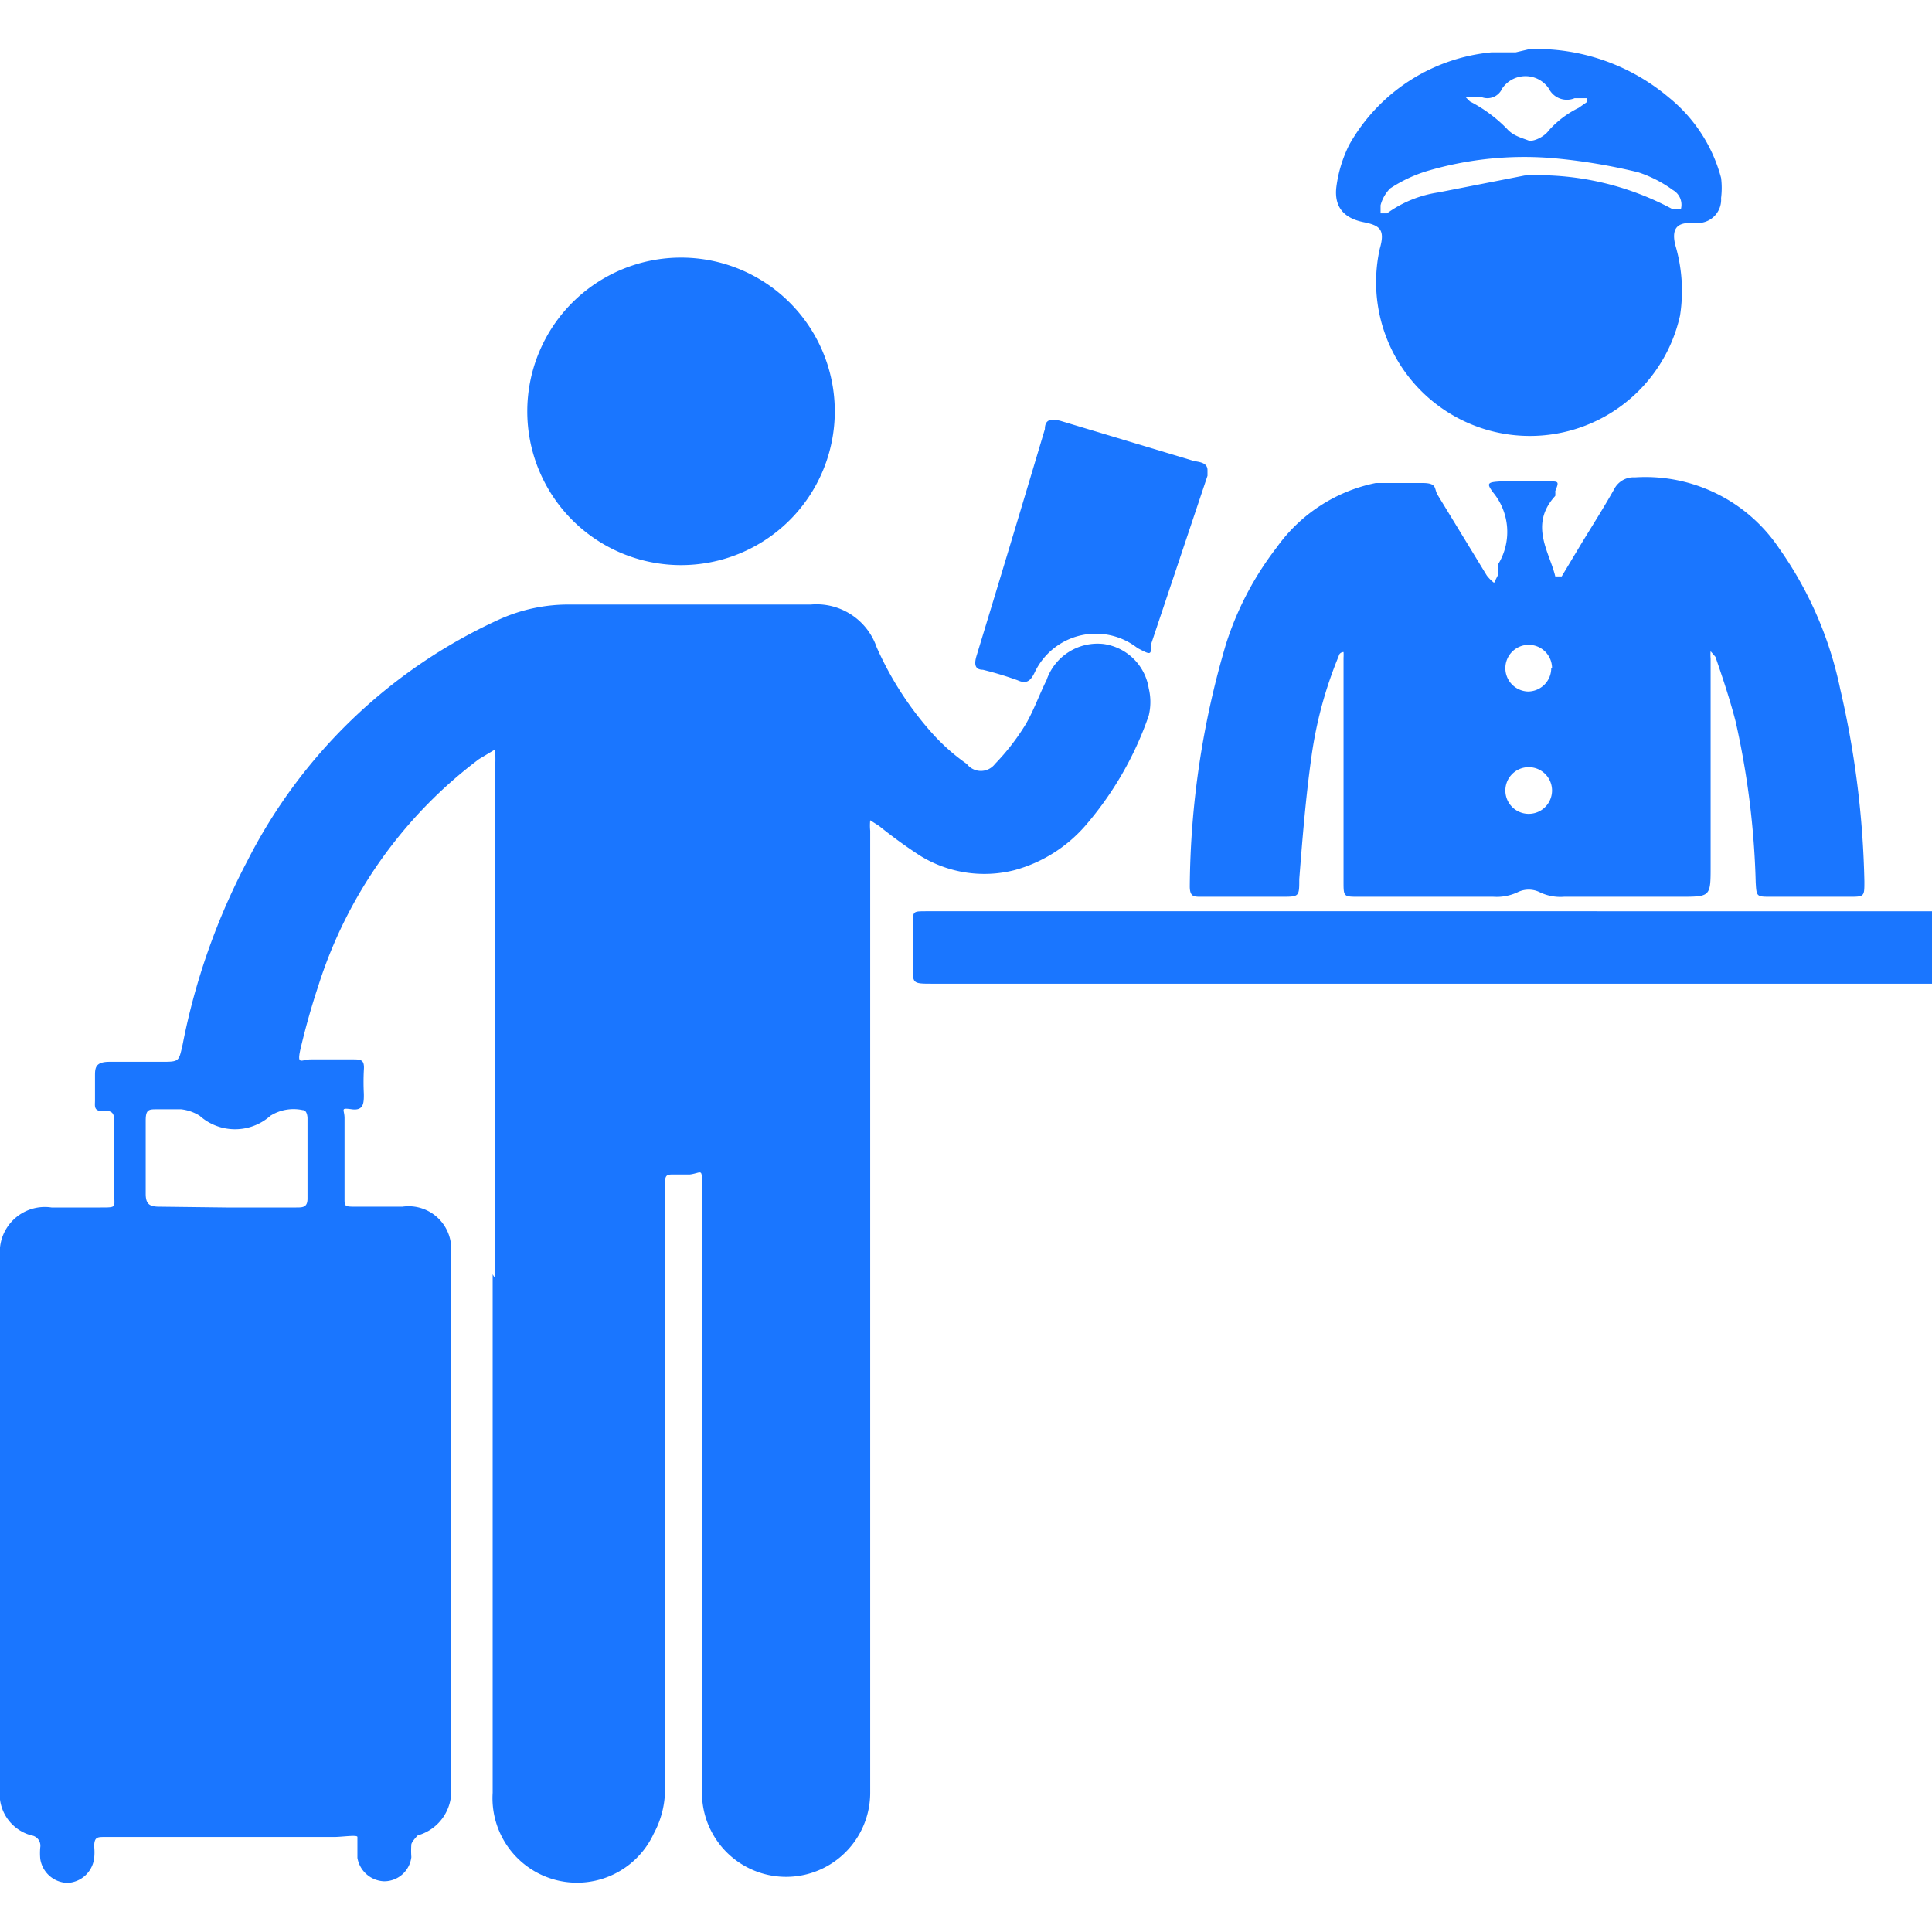
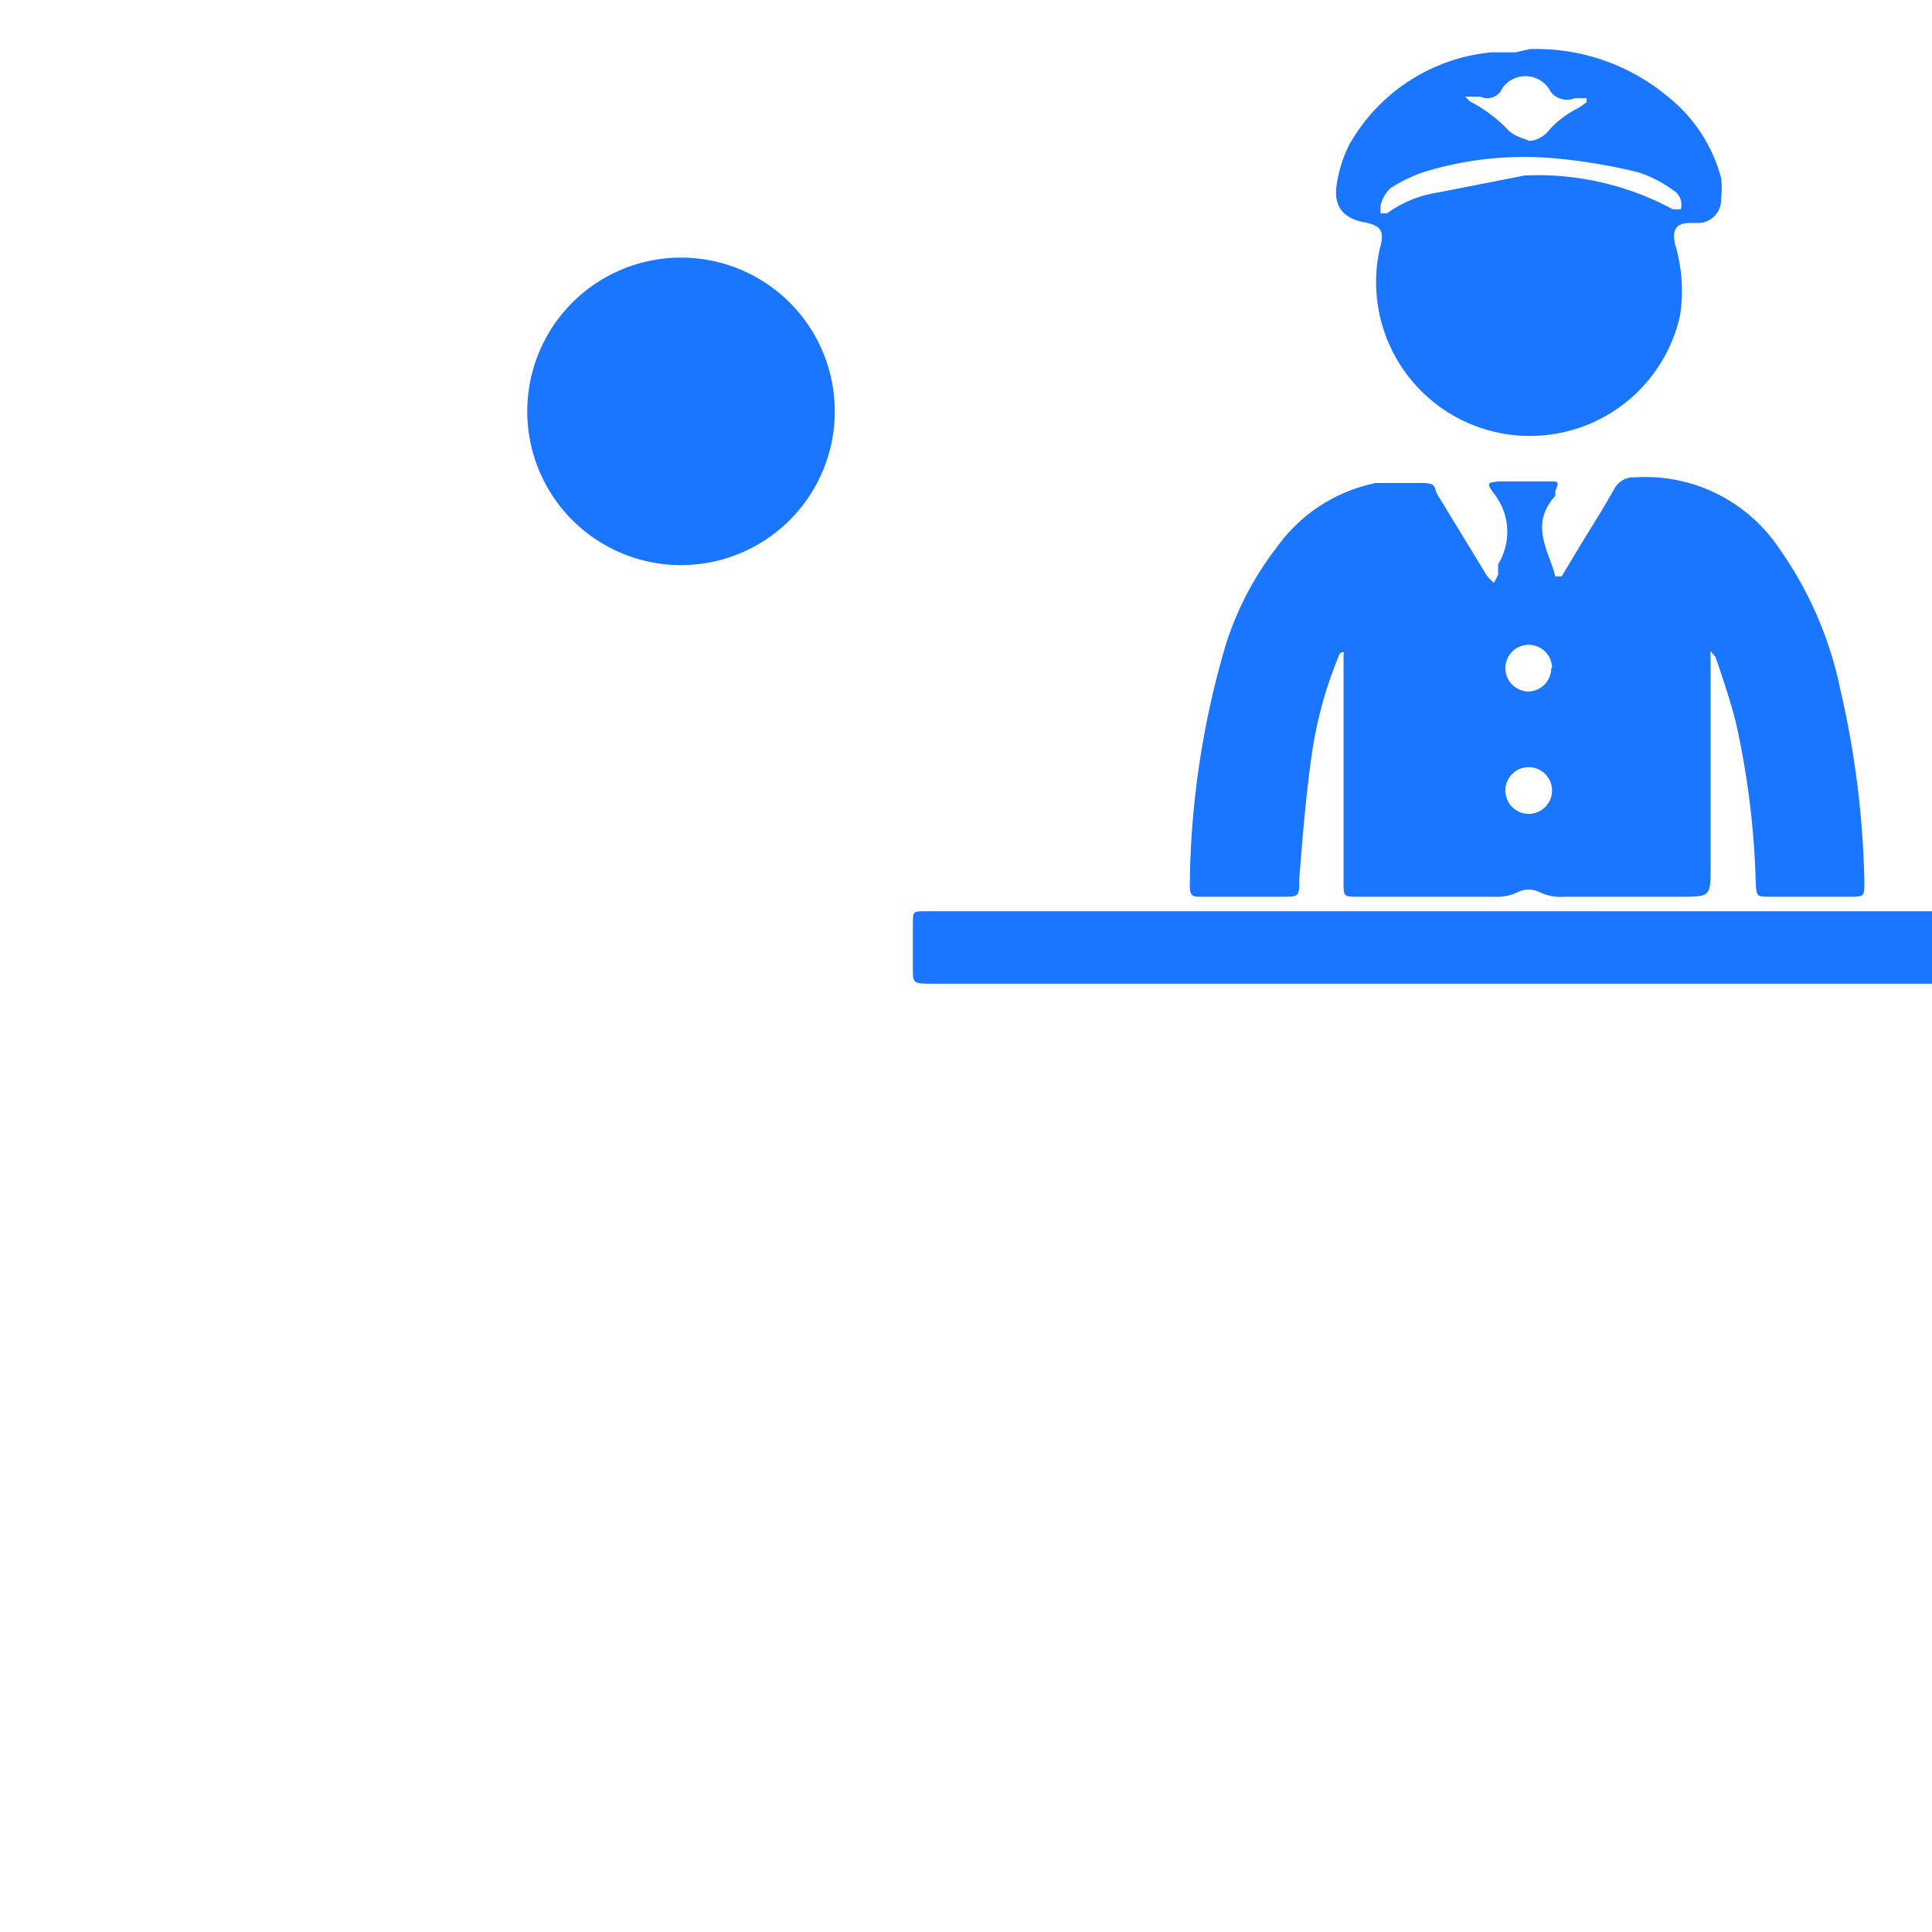
<svg xmlns="http://www.w3.org/2000/svg" id="Слой_1" data-name="Слой 1" width="24" height="24" viewBox="0 0 24 24">
  <defs>
    <style>.cls-1{fill:#1a76ff;}</style>
  </defs>
  <title>1731</title>
  <path class="cls-1" d="M24,12.22H11.59c-.27,0-.25,0-.25-.25s0-.33,0-.49,0-.16.16-.16H24Z" />
-   <path class="cls-1" d="M6.15,15.88q0-3.16,0-6.33a1.74,1.74,0,0,0,0-.24l-.2.12a5.66,5.66,0,0,0-2,2.83c-.08.24-.15.49-.21.74s0,.16.12.16h.52c.1,0,.15,0,.14.13a2.89,2.89,0,0,0,0,.3c0,.11,0,.21-.15.19s-.09,0-.09.11c0,.33,0,.66,0,1,0,.09,0,.1.12.1H5a.53.53,0,0,1,.6.6q0,2.37,0,4.73c0,.62,0,1.23,0,1.85a.57.57,0,0,1-.41.63s-.07.07-.08.11a1.1,1.1,0,0,0,0,.16.34.34,0,0,1-.34.3.35.35,0,0,1-.33-.29c0-.09,0-.23,0-.26s-.19,0-.29,0H1.3c-.09,0-.13,0-.13.12a.67.67,0,0,1,0,.14.35.35,0,0,1-.33.31.35.35,0,0,1-.34-.3.78.78,0,0,1,0-.14.13.13,0,0,0-.11-.15A.53.53,0,0,1,0,22.22c0-1.5,0-3,0-4.5,0-.7,0-1.41,0-2.11A.56.56,0,0,1,.64,15c.2,0,.41,0,.61,0s.17,0,.17-.15c0-.3,0-.59,0-.89,0-.1,0-.17-.13-.16s-.11-.06-.11-.13,0-.2,0-.3,0-.18.18-.18H2c.23,0,.22,0,.27-.22a8.28,8.28,0,0,1,.8-2.27,6.56,6.56,0,0,1,3.12-3,2.08,2.08,0,0,1,.9-.19c.94,0,1.89,0,2.84,0h.14a.79.79,0,0,1,.82.53,4.09,4.09,0,0,0,.7,1.08,2.49,2.49,0,0,0,.42.37.22.22,0,0,0,.35,0A2.8,2.8,0,0,0,12.74,9c.1-.17.17-.37.26-.55A.67.67,0,0,1,13.71,8a.66.66,0,0,1,.56.55.72.72,0,0,1,0,.34,4.18,4.18,0,0,1-.79,1.37,1.79,1.79,0,0,1-.88.55,1.52,1.52,0,0,1-1.17-.18,6.06,6.06,0,0,1-.51-.37l-.11-.07a.68.68,0,0,0,0,.13q0,1,0,2.09,0,4.78,0,9.56c0,.1,0,.2,0,.3a1,1,0,0,1-2.09,0c0-.59,0-1.19,0-1.78q0-2.54,0-5.08c0-.23,0-.45,0-.68s0-.16-.15-.14H8.37c-.08,0-.11,0-.11.11s0,.09,0,.14q0,3.67,0,7.33a1.16,1.16,0,0,1-.14.61,1.05,1.05,0,0,1-2-.51c0-.55,0-1.11,0-1.66q0-2.39,0-4.78ZM2.81,15h.87c.08,0,.14,0,.14-.11,0-.33,0-.66,0-1,0,0,0-.1-.06-.1a.54.54,0,0,0-.4.07.66.66,0,0,1-.88,0,.55.55,0,0,0-.23-.08c-.1,0-.2,0-.3,0s-.14,0-.14.14c0,.3,0,.61,0,.91,0,.13.05.16.17.16Z" />
  <path class="cls-1" d="M16.69,9.6q0-.71,0-1.43a.52.52,0,0,0,0-.07s-.05,0-.06.05a5.1,5.1,0,0,0-.34,1.26c-.07.5-.11,1-.15,1.51,0,.22,0,.22-.22.22h-1c-.09,0-.14,0-.14-.13A10.82,10.82,0,0,1,15.23,8a3.88,3.88,0,0,1,.63-1.2A2,2,0,0,1,17.09,6c.19,0,.39,0,.58,0s.14.07.19.15l.61,1a.51.51,0,0,0,.09.09l.05-.1s0-.09,0-.13a.77.77,0,0,0-.06-.89c-.09-.12-.07-.13.09-.14h.61c.11,0,.12,0,.07.12a.44.44,0,0,1,0,.06c-.33.36-.07.7,0,1,0,0,.07,0,.08,0l.24-.4c.14-.23.28-.45.41-.68a.27.27,0,0,1,.26-.15,2,2,0,0,1,1.79.88,4.66,4.66,0,0,1,.76,1.75,11.54,11.54,0,0,1,.3,2.39c0,.19,0,.19-.19.19H22c-.18,0-.18,0-.19-.18a10.29,10.29,0,0,0-.25-2c-.07-.27-.16-.54-.25-.8,0,0,0,0-.06-.07a.47.47,0,0,0,0,.09q0,1.29,0,2.58c0,.38,0,.38-.38.38H19.43a.59.59,0,0,1-.31-.06.31.31,0,0,0-.26,0,.61.61,0,0,1-.31.06H16.88c-.19,0-.19,0-.19-.19,0-.45,0-.91,0-1.36Zm2.59.22a.29.29,0,0,0-.58,0,.29.29,0,1,0,.58,0Zm0-1.52a.29.29,0,1,0-.3.29A.29.29,0,0,0,19.27,8.3Z" />
  <path class="cls-1" d="M19,.61a2.55,2.55,0,0,1,1.73.6,1.92,1.92,0,0,1,.65,1,1,1,0,0,1,0,.25.29.29,0,0,1-.27.31l-.12,0c-.18,0-.22.1-.18.27a2,2,0,0,1,.06.88,1.91,1.91,0,1,1-3.73-.83c.07-.24,0-.29-.2-.33s-.37-.15-.34-.43a1.64,1.64,0,0,1,.16-.53A2.27,2.27,0,0,1,18.53.65l.3,0Zm-.06,1.57a3.53,3.53,0,0,1,1.84.42c.06,0,.09,0,.1,0a.21.21,0,0,0-.1-.24,1.54,1.54,0,0,0-.43-.22,7.15,7.15,0,0,0-1-.17,4.25,4.25,0,0,0-1.64.16,1.77,1.77,0,0,0-.44.21.46.46,0,0,0-.12.21s0,.07,0,.1l.08,0a1.45,1.45,0,0,1,.64-.26ZM19,1.75c.08,0,.19-.06.24-.13a1.2,1.2,0,0,1,.37-.28l.1-.07,0-.05-.06,0h-.09a.25.25,0,0,1-.32-.12.35.35,0,0,0-.58,0,.2.2,0,0,1-.27.1h-.09l-.1,0,.06.06a1.78,1.78,0,0,1,.46.34C18.8,1.69,18.9,1.71,19,1.75Z" />
-   <path class="cls-1" d="M10.37,5.12A1.91,1.91,0,1,1,8.46,3.2,1.91,1.91,0,0,1,10.37,5.12Z" />
-   <path class="cls-1" d="M15,5.84l0,.07L14.3,8c0,.14,0,.14-.17.05a.84.84,0,0,0-1.28.31c-.05.1-.1.14-.21.09a4.36,4.36,0,0,0-.43-.13c-.1,0-.11-.07-.08-.17q.43-1.41.85-2.82c0-.13.09-.13.2-.1l1.63.49C14.86,5.74,15,5.73,15,5.84Z" />
+   <path class="cls-1" d="M10.37,5.12A1.91,1.91,0,1,1,8.46,3.2,1.91,1.91,0,0,1,10.37,5.12" />
</svg>